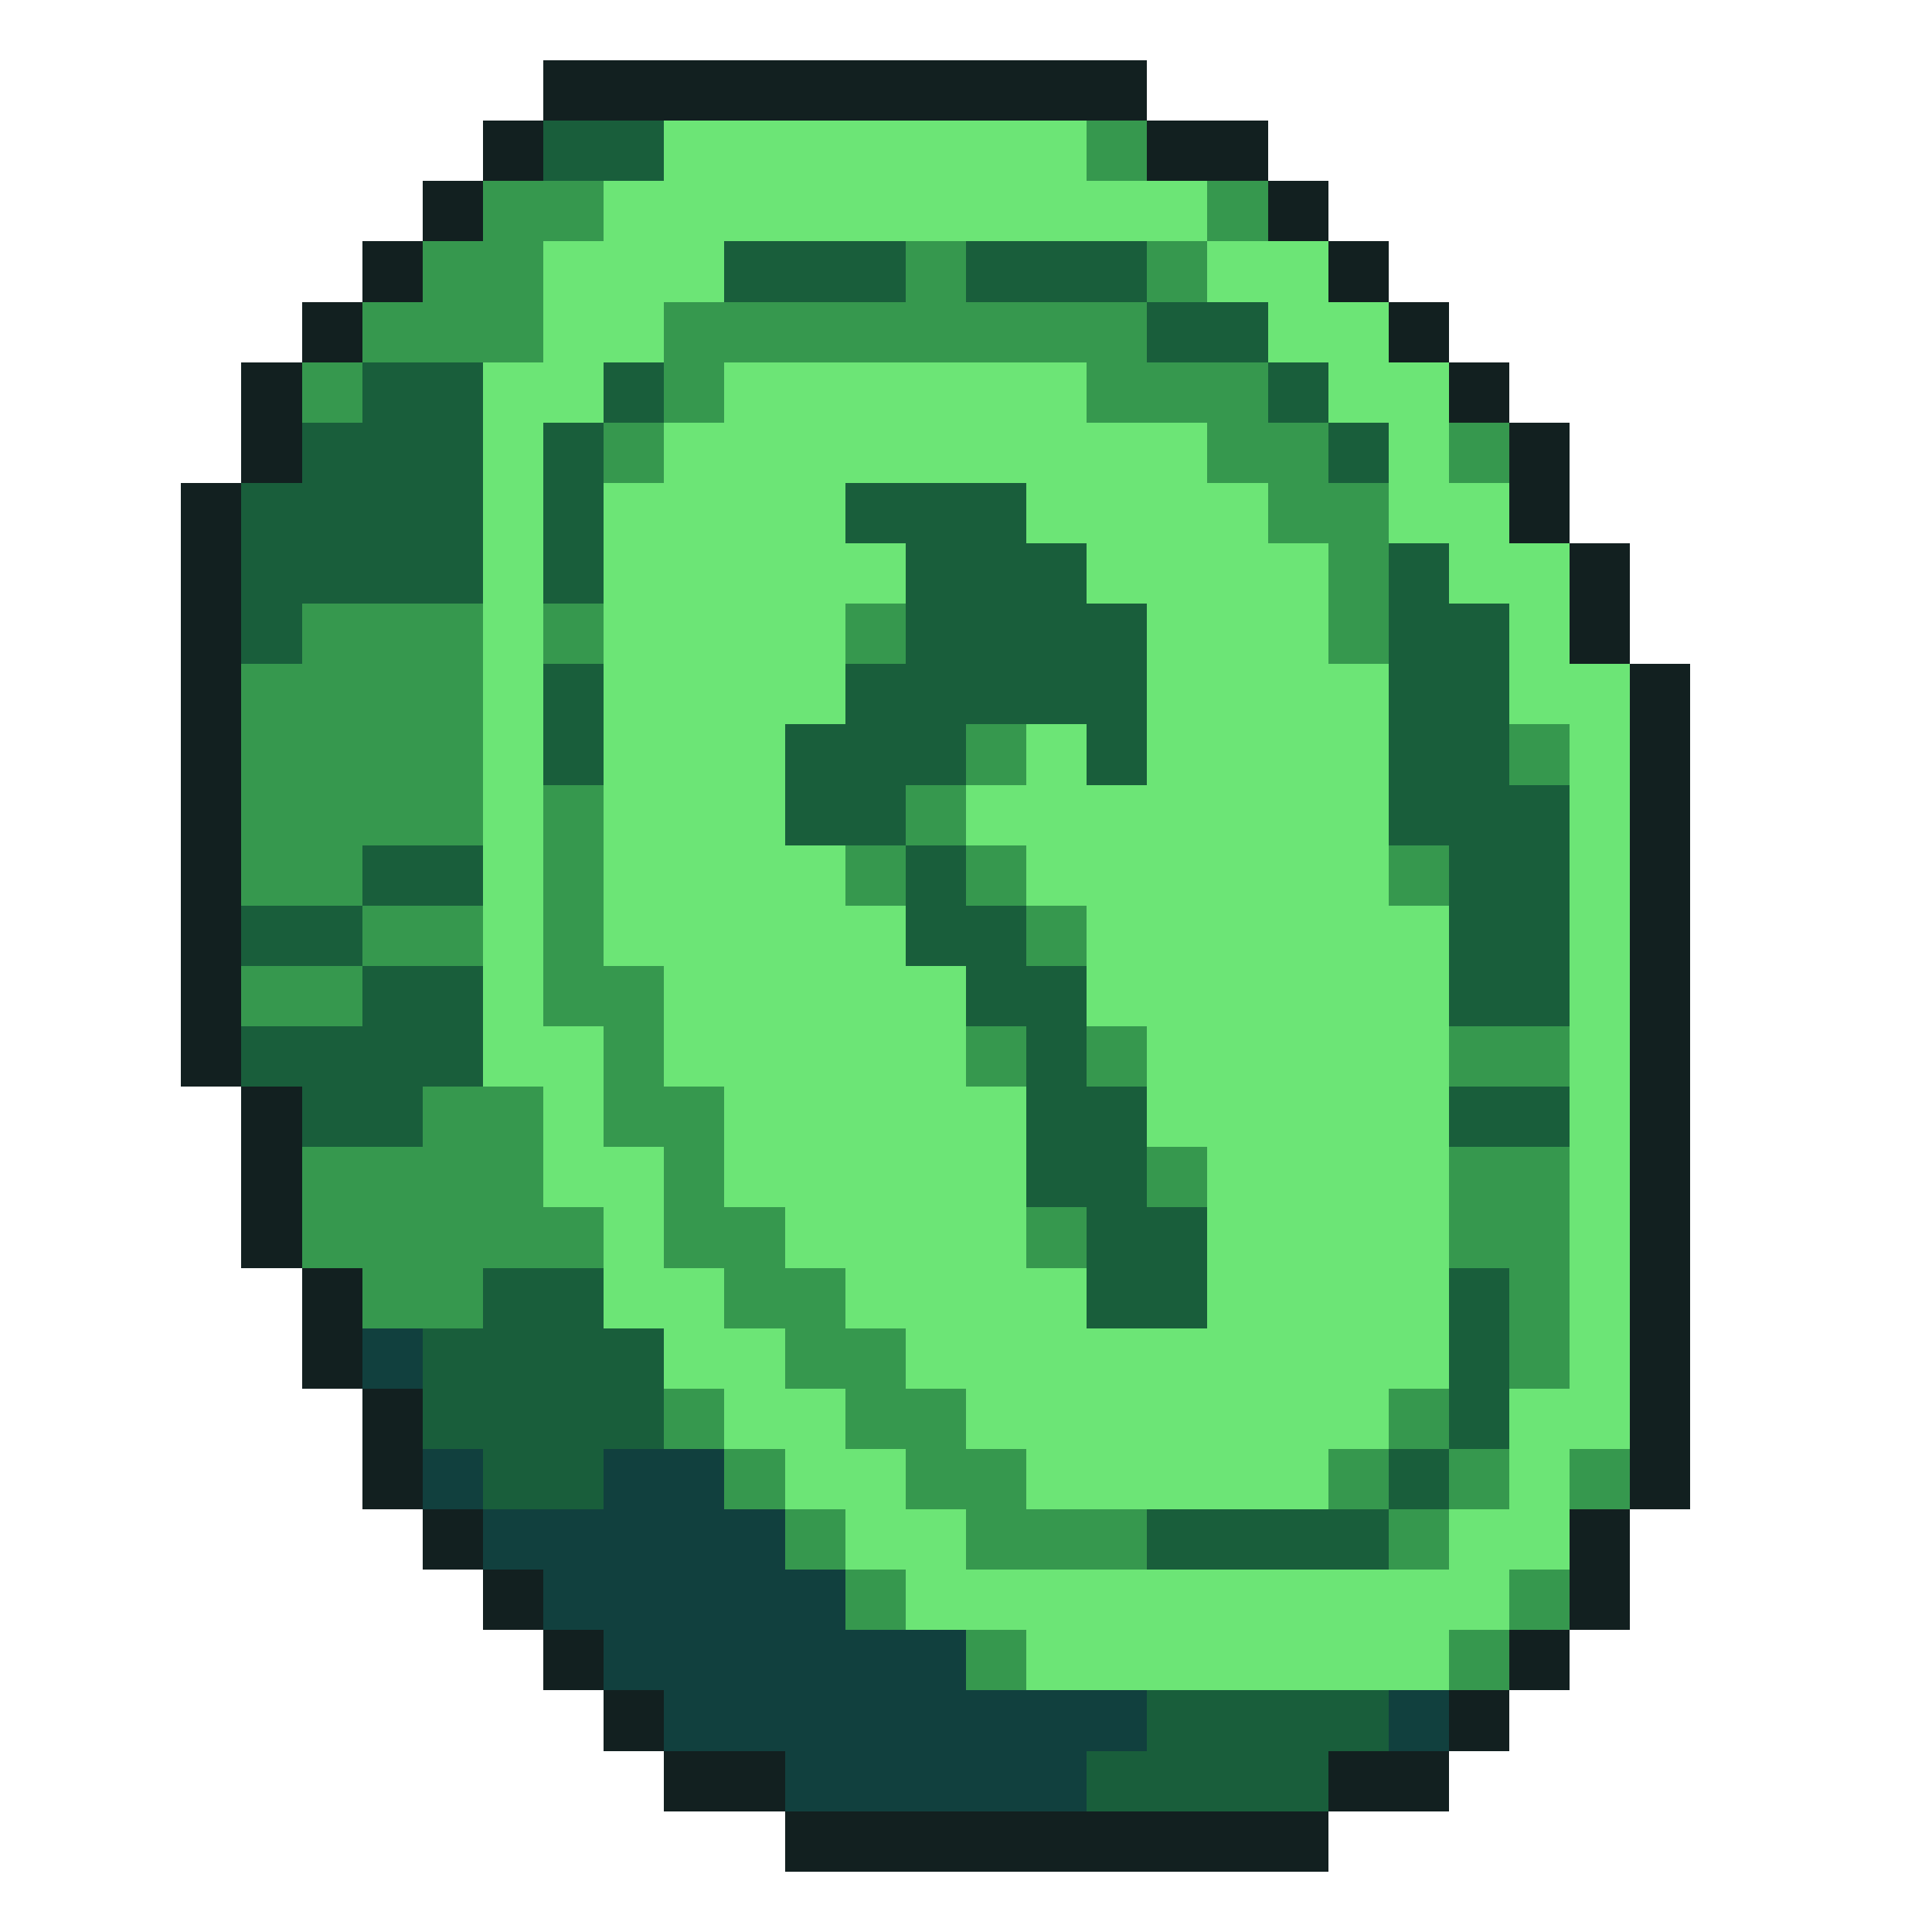
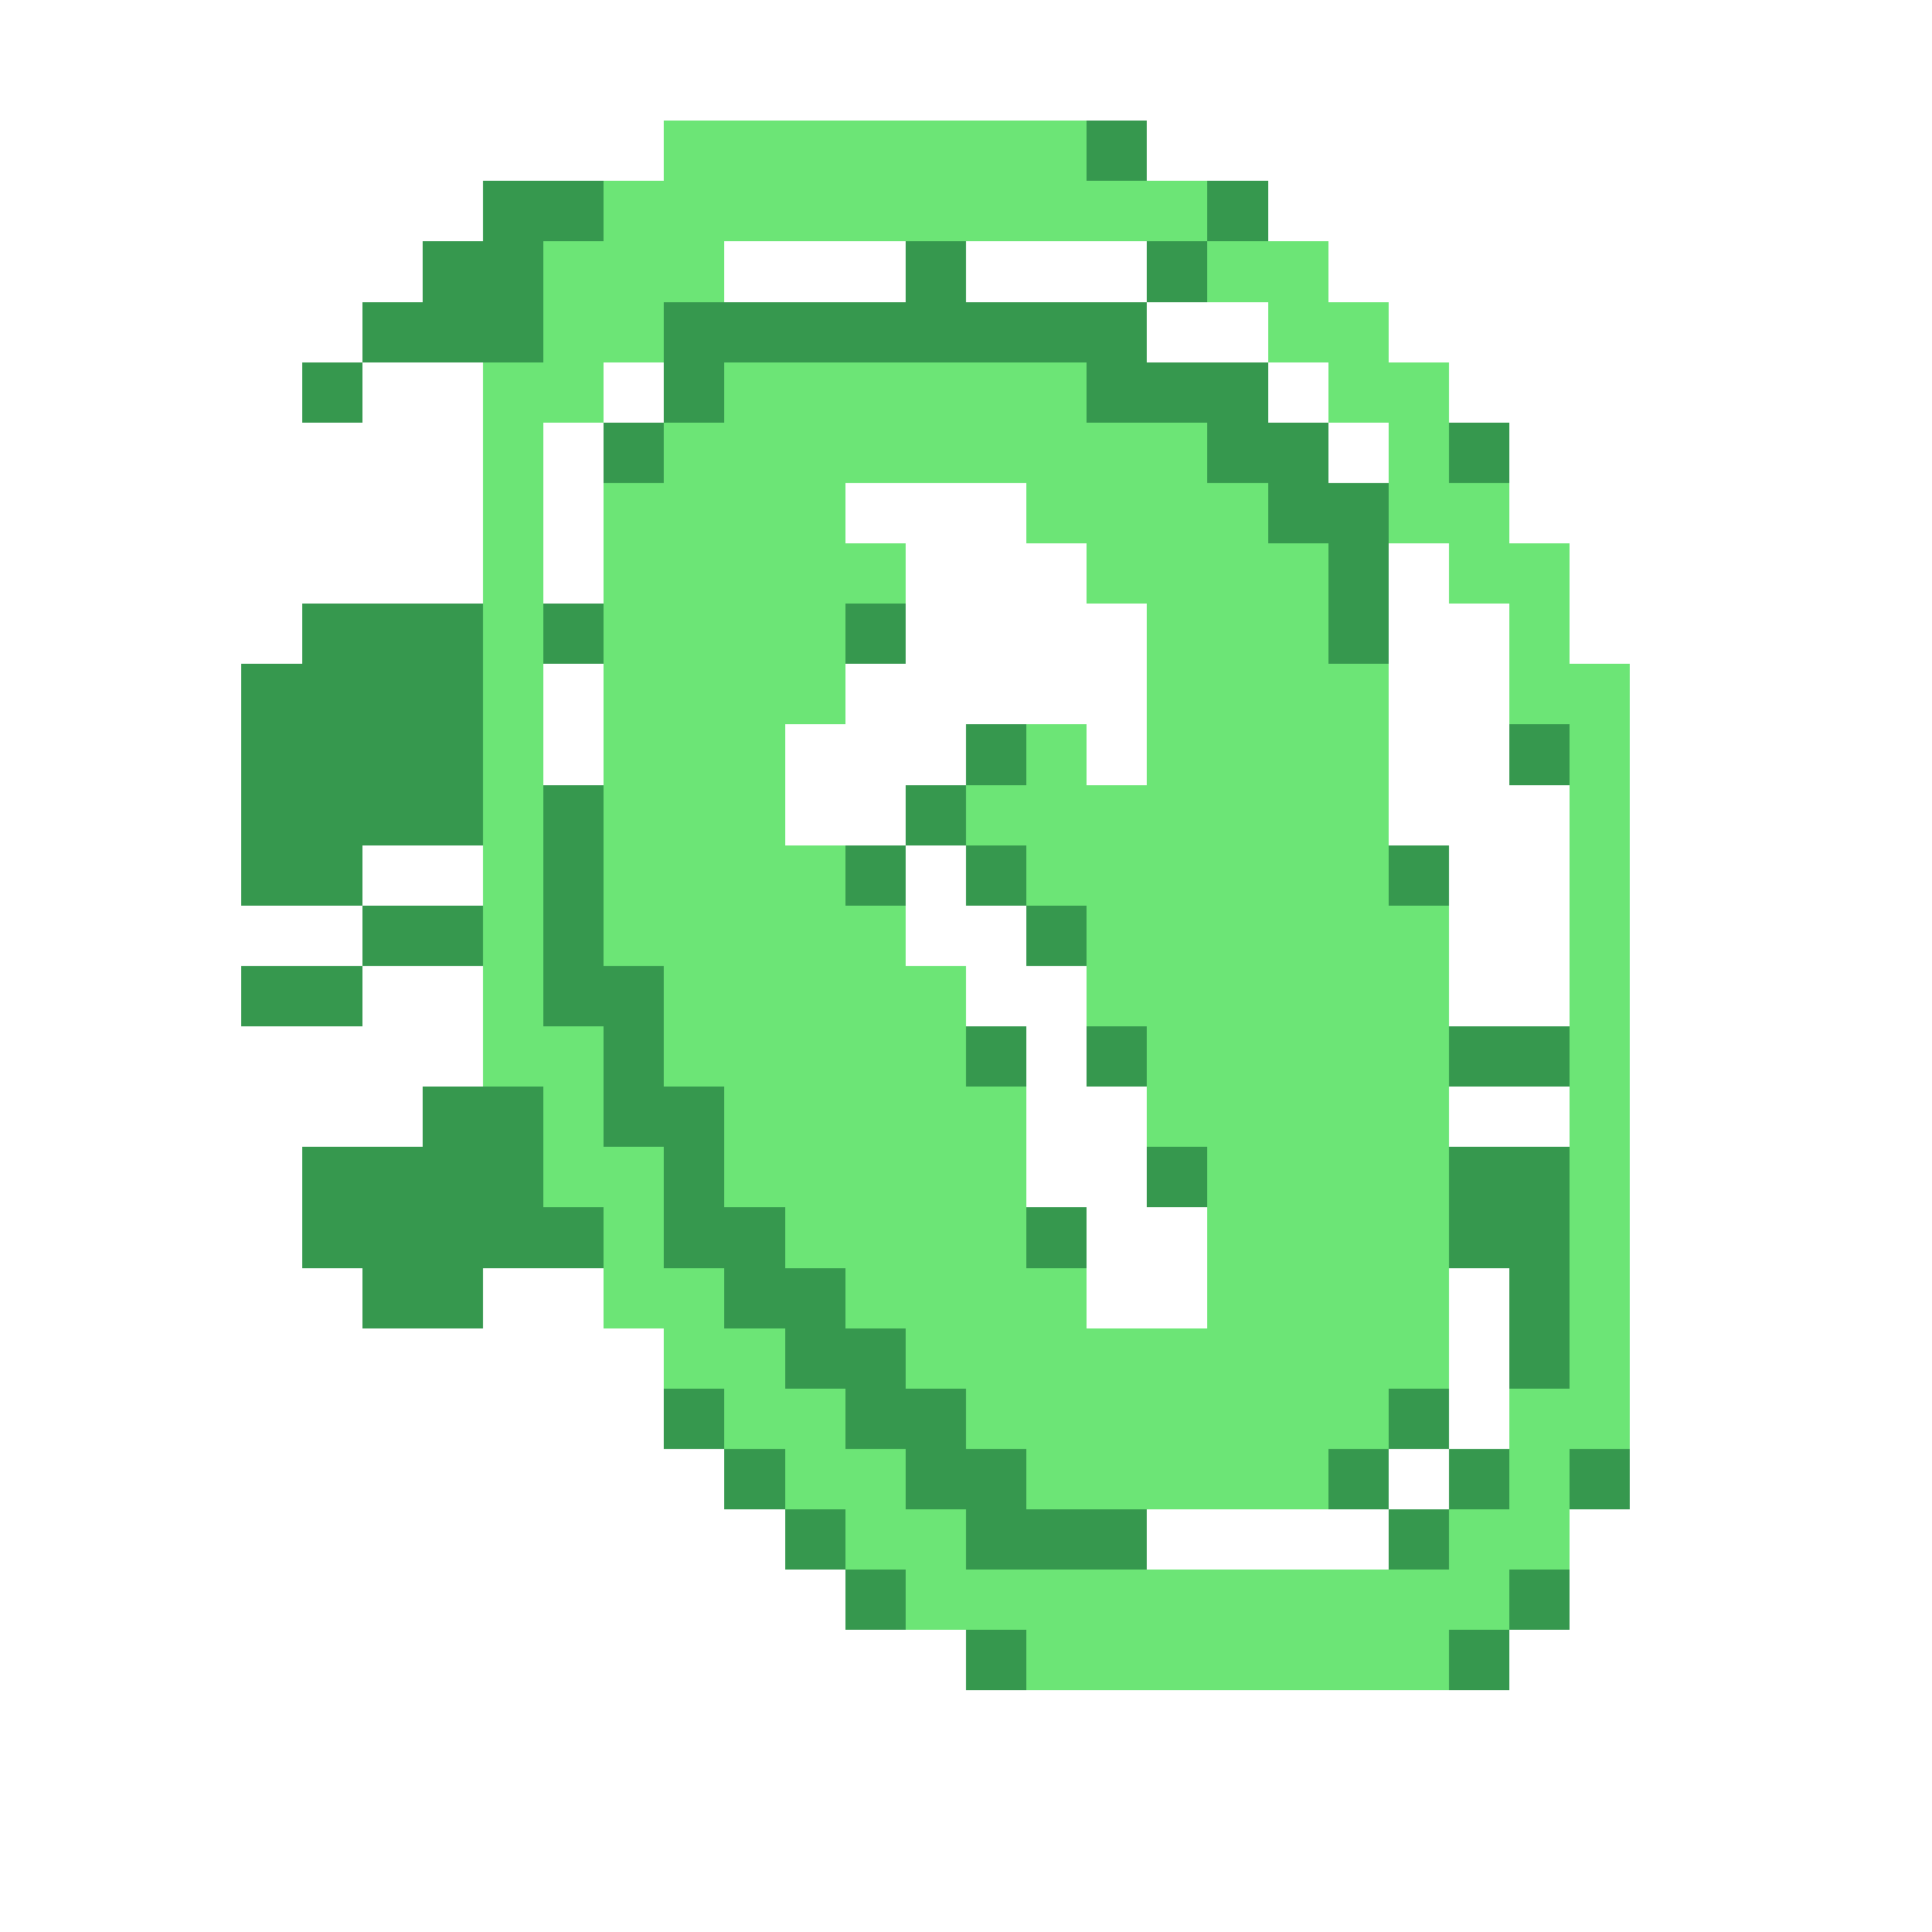
<svg xmlns="http://www.w3.org/2000/svg" viewBox="0 -0.5 32 32" shape-rendering="crispEdges">
-   <path stroke="#122020" d="M9 1h10M8 2h1M19 2h2M7 3h1M21 3h1M6 4h1M22 4h1M5 5h1M23 5h1M4 6h1M24 6h1M4 7h1M25 7h1M3 8h1M25 8h1M3 9h1M26 9h1M3 10h1M26 10h1M3 11h1M27 11h1M3 12h1M27 12h1M3 13h1M27 13h1M3 14h1M27 14h1M3 15h1M27 15h1M3 16h1M27 16h1M3 17h1M27 17h1M4 18h1M27 18h1M4 19h1M27 19h1M4 20h1M27 20h1M5 21h1M27 21h1M5 22h1M27 22h1M6 23h1M27 23h1M6 24h1M27 24h1M7 25h1M26 25h1M8 26h1M26 26h1M9 27h1M25 27h1M10 28h1M24 28h1M11 29h2M22 29h2M13 30h9" />
-   <path stroke="#195e3b" d="M9 2h2M12 4h3M16 4h3M19 5h2M6 6h2M10 6h1M21 6h1M5 7h3M9 7h1M22 7h1M4 8h4M9 8h1M14 8h3M4 9h4M9 9h1M15 9h3M23 9h1M4 10h1M15 10h4M23 10h2M9 11h1M14 11h5M23 11h2M9 12h1M13 12h3M18 12h1M23 12h2M13 13h2M23 13h3M6 14h2M15 14h1M24 14h2M4 15h2M15 15h2M24 15h2M6 16h2M16 16h2M24 16h2M4 17h4M17 17h1M5 18h2M17 18h2M24 18h2M17 19h2M18 20h2M8 21h2M18 21h2M24 21h1M7 22h4M24 22h1M7 23h4M24 23h1M8 24h2M23 24h1M19 25h4M19 28h4M18 29h4" />
  <path stroke="#6ce576" d="M11 2h7M10 3h10M9 4h3M20 4h2M9 5h2M21 5h2M8 6h2M12 6h6M22 6h2M8 7h1M11 7h9M23 7h1M8 8h1M10 8h4M17 8h4M23 8h2M8 9h1M10 9h5M18 9h4M24 9h2M8 10h1M10 10h4M19 10h3M25 10h1M8 11h1M10 11h4M19 11h4M25 11h2M8 12h1M10 12h3M17 12h1M19 12h4M26 12h1M8 13h1M10 13h3M16 13h7M26 13h1M8 14h1M10 14h4M17 14h6M26 14h1M8 15h1M10 15h5M18 15h6M26 15h1M8 16h1M11 16h5M18 16h6M26 16h1M8 17h2M11 17h5M19 17h5M26 17h1M9 18h1M12 18h5M19 18h5M26 18h1M9 19h2M12 19h5M20 19h4M26 19h1M10 20h1M13 20h4M20 20h4M26 20h1M10 21h2M14 21h4M20 21h4M26 21h1M11 22h2M15 22h9M26 22h1M12 23h2M16 23h7M25 23h2M13 24h2M17 24h5M25 24h1M14 25h2M24 25h2M15 26h10M17 27h7" />
  <path stroke="#36984e" d="M18 2h1M8 3h2M20 3h1M7 4h2M15 4h1M19 4h1M6 5h3M11 5h8M5 6h1M11 6h1M18 6h3M10 7h1M20 7h2M24 7h1M21 8h2M22 9h1M5 10h3M9 10h1M14 10h1M22 10h1M4 11h4M4 12h4M16 12h1M25 12h1M4 13h4M9 13h1M15 13h1M4 14h2M9 14h1M14 14h1M16 14h1M23 14h1M6 15h2M9 15h1M17 15h1M4 16h2M9 16h2M10 17h1M16 17h1M18 17h1M24 17h2M7 18h2M10 18h2M5 19h4M11 19h1M19 19h1M24 19h2M5 20h5M11 20h2M17 20h1M24 20h2M6 21h2M12 21h2M25 21h1M13 22h2M25 22h1M11 23h1M14 23h2M23 23h1M12 24h1M15 24h2M22 24h1M24 24h1M26 24h1M13 25h1M16 25h3M23 25h1M14 26h1M25 26h1M16 27h1M24 27h1" />
-   <path stroke="#11403e" d="M6 22h1M7 24h1M10 24h2M8 25h5M9 26h5M10 27h6M11 28h8M23 28h1M13 29h5" />
</svg>